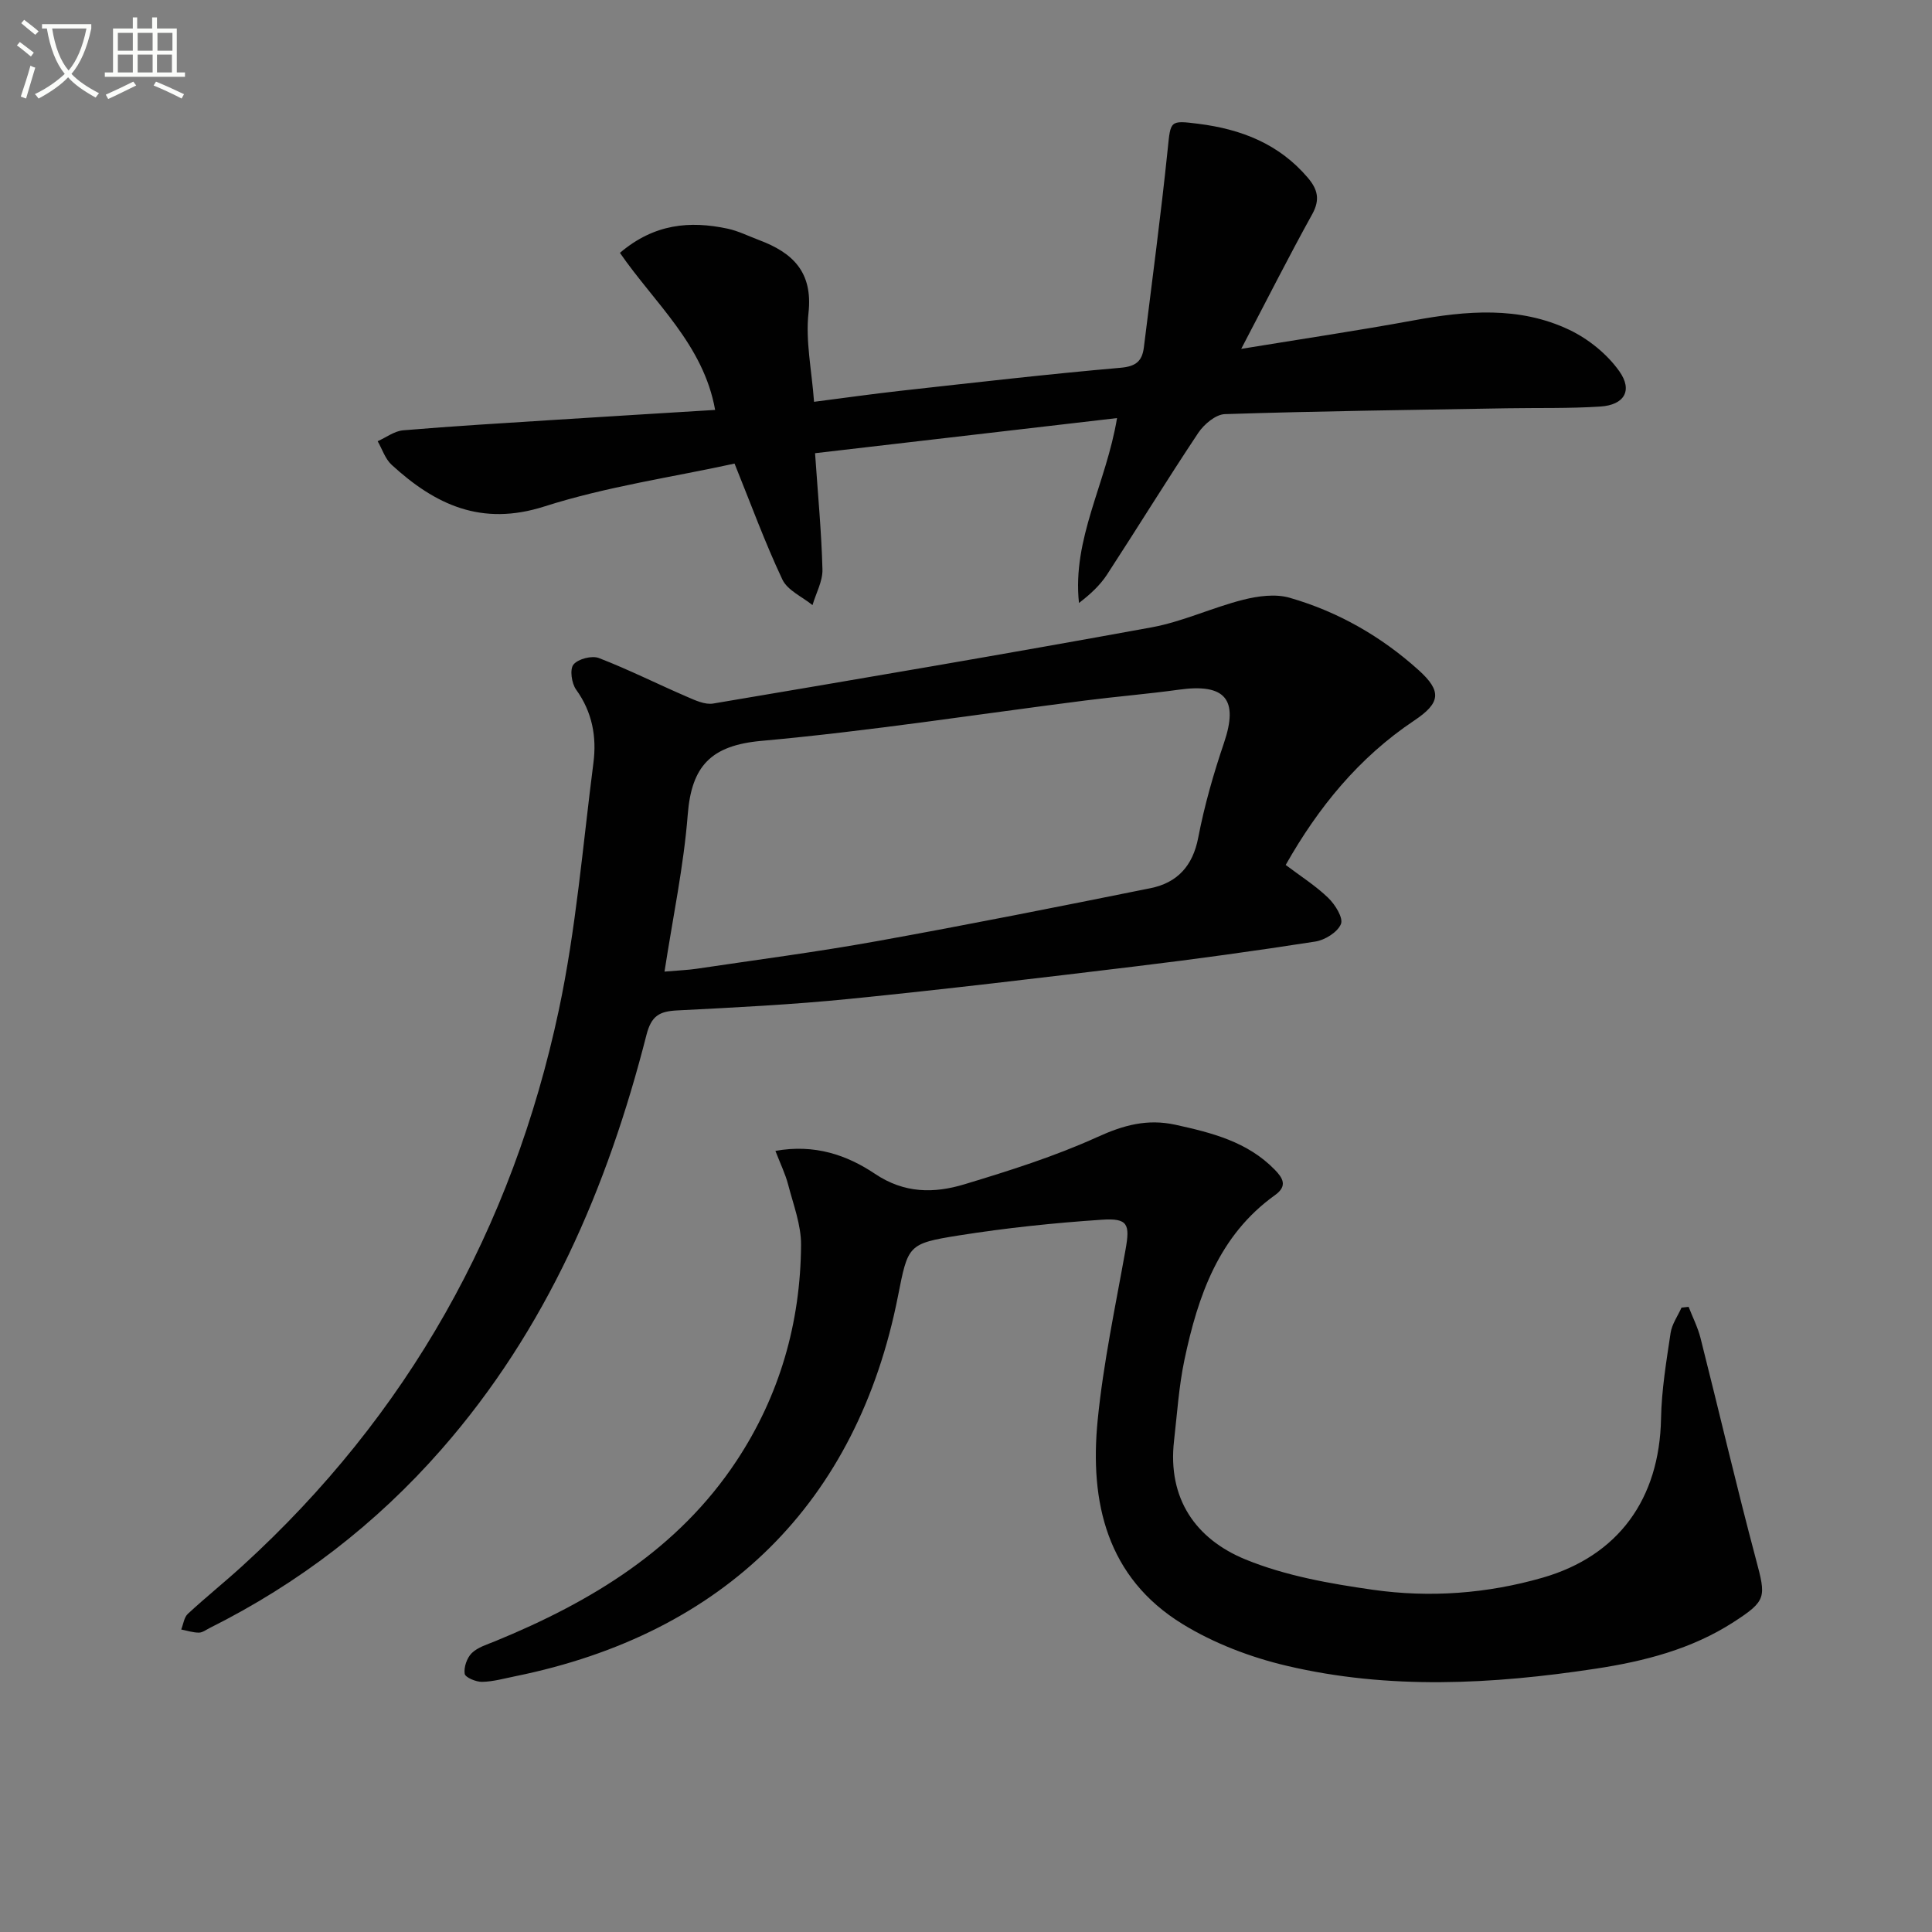
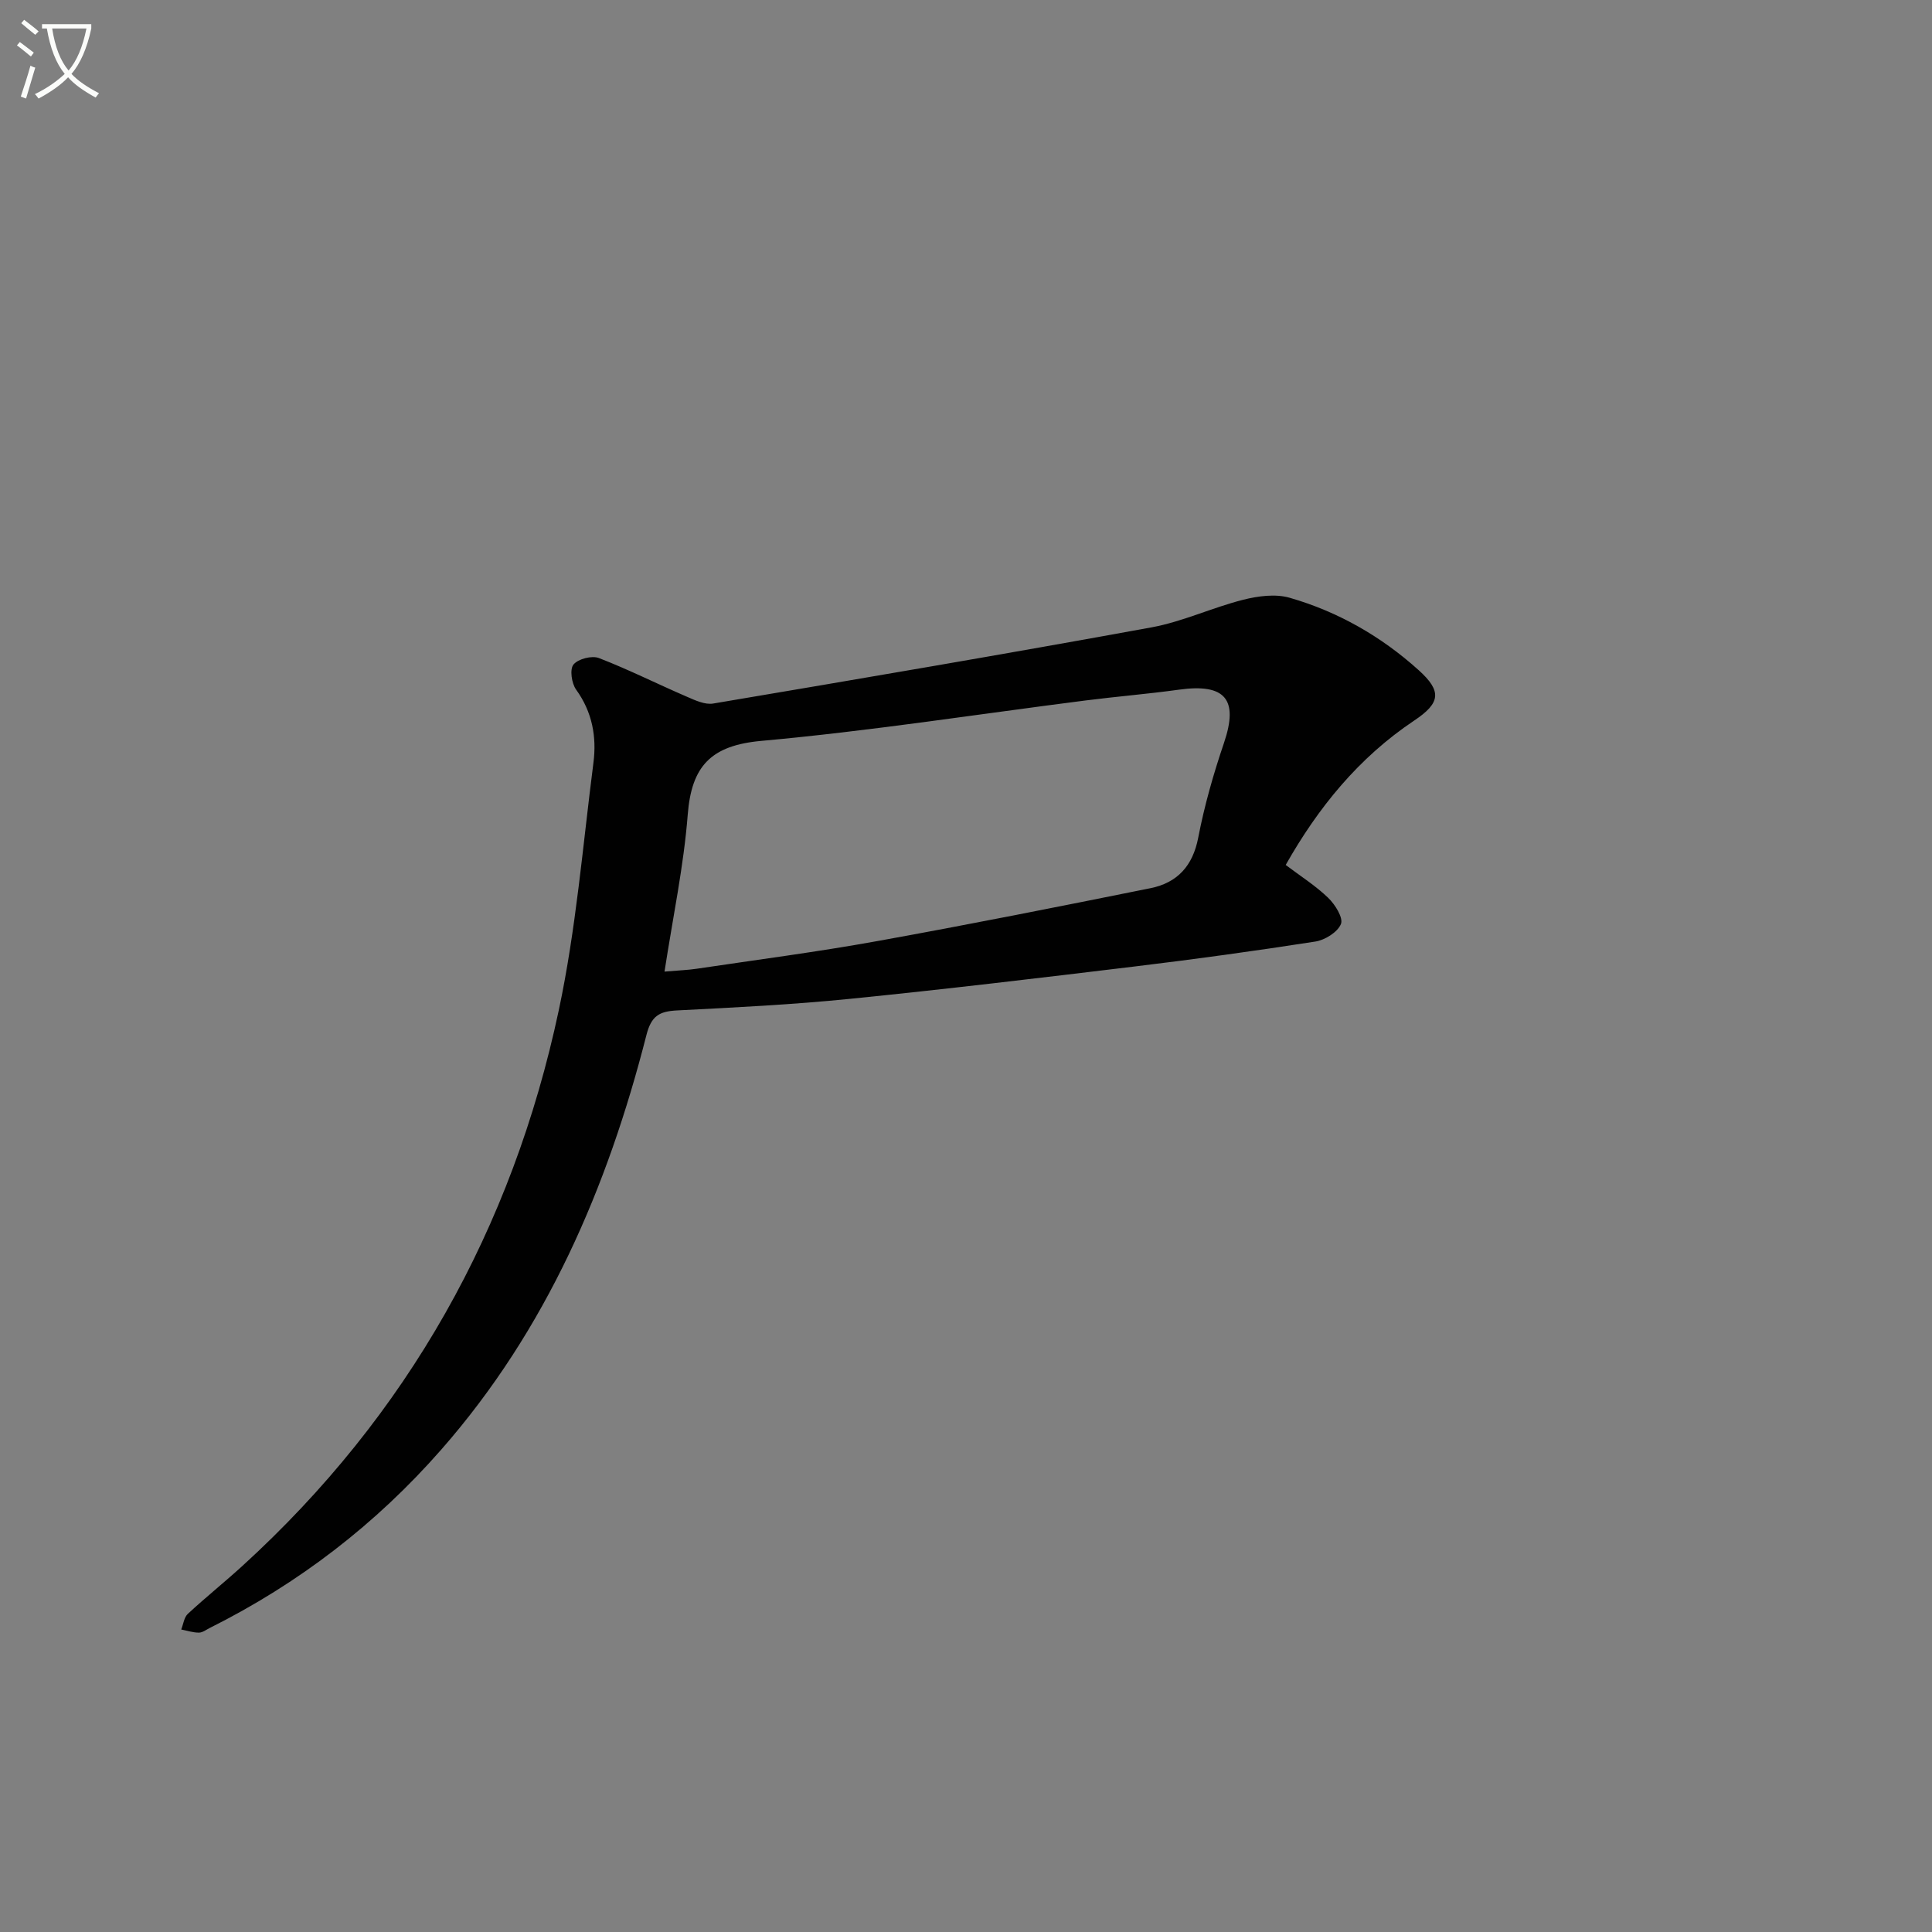
<svg xmlns="http://www.w3.org/2000/svg" enable-background="new 0 0 400 400" viewBox="0 0 400 400">
  <rect x="0" y="0" width="400" height="400" fill="#808080" stroke="none" />
  <path d="m6.4 11.7c-1-.8-1.9-1.6-2.9-2.3l.6-.7c.9.7 1.9 1.4 2.9 2.2zm-2.1 8.3c.7-2.1 1.4-4.2 2-6.4.2.1.6.3 1 .4-.7 2.3-1.3 4.4-1.9 6.4zm3-12.8c-1.1-.9-2.1-1.7-2.9-2.4l.6-.7c1 .8 2 1.5 3 2.4zm1.4-1.3v-.9h10.2v.9c-.9 4.2-2.3 7.3-4.1 9.4 1.3 1.4 3.2 2.7 5.7 4-.2.2-.4.5-.7.9-2.5-1.4-4.4-2.7-5.7-4.2-1.4 1.5-3.5 3-6.1 4.4 0 0 0 0-.1-.1-.3-.4-.5-.7-.7-.8 2.7-1.3 4.7-2.8 6.2-4.2-1.8-2.2-3-5.3-3.7-9.4zm9.2 0h-7.1c.6 3.8 1.7 6.7 3.4 8.7 1.7-2 2.9-4.8 3.7-8.7z" fill="#fbfcfa" />
-   <path d="m31.6 3.6h.9v2.3h4.1v9.1h1.7v.9h-16.6v-.9h1.7v-9.1h4.1v-2.3h.9v2.3h3.1v-2.3zm-4 13.3.6.8c-1.9.9-3.8 1.9-5.8 2.8-.2-.3-.3-.6-.5-.9 2-.9 3.9-1.8 5.7-2.7zm-3.2-10.1v3.7h3.1v-3.7zm0 4.5v3.7h3.1v-3.7zm4.1-4.5v3.7h3.1v-3.7zm0 4.5v3.7h3.1v-3.7zm9.1 9.1c-2.1-1.1-4.1-2-5.8-2.7l.5-.8c2.2.9 4.1 1.8 5.8 2.6zm-1.9-13.6h-3.1v3.7h3.1zm-3.2 4.5v3.7h3.1v-3.7z" fill="#fbfcfa" />
  <g fill="#010101">
    <path d="m266.19 179.08c3.1 2.34 6.21 4.31 8.8 6.81 1.43 1.38 3.15 4.13 2.64 5.41-.68 1.69-3.31 3.33-5.31 3.64-12.46 1.94-24.96 3.66-37.48 5.17-19.61 2.37-39.23 4.72-58.88 6.69-11.9 1.2-23.86 1.79-35.81 2.4-3.63.19-5.3 1.11-6.31 5.08-8.06 31.59-20.69 60.99-42.47 85.83-13.55 15.46-29.54 27.74-47.92 36.93-.74.37-1.51.97-2.26.98-1.22 0-2.45-.41-3.67-.65.44-1.1.59-2.52 1.38-3.25 3.66-3.39 7.56-6.52 11.25-9.88 34.3-31.26 55.92-69.91 65.54-115.08 3.58-16.82 4.97-34.11 7.17-51.21.7-5.39-.23-10.53-3.58-15.17-.94-1.3-1.35-4.21-.55-5.19.95-1.17 3.81-1.91 5.26-1.35 6.17 2.38 12.1 5.37 18.18 7.99 1.73.75 3.78 1.72 5.49 1.43 30.27-5.11 60.54-10.25 90.74-15.77 6.45-1.18 12.56-4.09 18.96-5.71 3.08-.78 6.7-1.27 9.65-.42 10.01 2.88 18.96 8 26.71 14.99 4.84 4.37 4.53 6.79-.92 10.43-11.48 7.67-19.88 18-26.61 29.9zm-128.61 22.08c3.01-.26 4.85-.32 6.65-.59 12.46-1.86 24.97-3.48 37.36-5.72 18.91-3.41 37.76-7.16 56.6-10.96 5.52-1.11 8.76-4.57 9.89-10.46 1.28-6.65 3.16-13.22 5.34-19.64 3.04-8.98.29-12.34-9.34-11-6.41.89-12.87 1.41-19.3 2.23-22.38 2.85-44.69 6.34-67.14 8.37-10.45.94-14.46 5.21-15.25 15.25-.83 10.66-3.07 21.21-4.81 32.52z" />
-     <path d="m160.54 238.28c8.15-1.47 14.85.88 20.62 4.75 6.09 4.09 12.24 4.06 18.5 2.17 9.33-2.82 18.71-5.78 27.56-9.8 5.42-2.47 10.33-3.8 16.15-2.53 7.55 1.66 14.91 3.51 20.55 9.3 1.72 1.76 2.68 3.39.05 5.27-11.67 8.36-15.95 20.88-18.74 34.08-1.16 5.51-1.52 11.18-2.16 16.8-1.36 11.95 4.49 20.33 14.8 24.55 8.29 3.39 17.46 5.01 26.41 6.28 11.76 1.67 23.6.8 35.08-2.5 15.74-4.53 24.22-16.34 24.54-32.94.11-5.93 1.1-11.86 1.98-17.74.27-1.82 1.48-3.5 2.26-5.24.49-.05.98-.1 1.47-.16.84 2.16 1.91 4.26 2.47 6.48 3.86 15.25 7.42 30.59 11.47 45.79 2.1 7.87 2.25 8.55-4.64 13-8.7 5.62-18.51 8.12-28.58 9.65-21.34 3.24-42.77 4.39-63.95-.61-7.47-1.76-15.04-4.64-21.55-8.64-15.69-9.63-19.25-25.24-17.57-42.2 1.17-11.85 3.68-23.57 5.77-35.31.94-5.27.52-6.56-4.88-6.2-9.92.66-19.85 1.7-29.67 3.26-10.54 1.68-10.48 2.02-12.57 12.59-8.42 42.63-35.84 69.85-79.24 78.67-2.28.46-4.57 1.12-6.87 1.16-1.25.02-3.47-.91-3.59-1.67-.21-1.35.46-3.29 1.46-4.28 1.23-1.2 3.13-1.77 4.81-2.45 19.89-8.16 37.86-18.97 50.02-37.37 8.91-13.49 13.24-28.56 13.35-44.67.03-4.16-1.6-8.37-2.67-12.5-.57-2.19-1.59-4.27-2.64-6.99z" />
-     <path d="m256.98 72.23c12.84-2.1 24.28-3.8 35.65-5.89 10.97-2.02 21.92-2.97 32.26 1.94 3.98 1.89 7.87 5.04 10.39 8.61 2.82 4 .96 6.96-3.94 7.28-6.44.42-12.91.25-19.37.36-19.46.34-38.92.58-58.37 1.21-1.91.06-4.32 2.1-5.51 3.88-6.45 9.68-12.54 19.6-18.89 29.34-1.47 2.25-3.52 4.13-5.81 5.88-1.43-13.32 5.63-24.7 7.88-38.28-21.18 2.46-41.71 4.85-62.52 7.27.59 8.63 1.33 16.35 1.53 24.08.06 2.44-1.34 4.91-2.06 7.37-2.14-1.74-5.18-3.05-6.24-5.3-3.59-7.61-6.49-15.56-9.9-24-12.96 2.83-26.5 4.76-39.35 8.87-13.06 4.18-22.63-.35-31.65-8.62-1.33-1.22-1.95-3.24-2.89-4.88 1.76-.78 3.47-2.11 5.29-2.26 10.43-.88 20.88-1.49 31.33-2.16 10.94-.7 21.87-1.36 33.25-2.06-2.41-13.53-12.56-22.14-19.71-32.52 7.12-6.06 14.51-6.66 22.29-5.01 2.24.48 4.36 1.56 6.53 2.37 6.96 2.61 11.15 6.61 10.22 15.08-.64 5.82.67 11.85 1.15 18.4 6.15-.79 12.02-1.62 17.91-2.28 15.18-1.68 30.36-3.44 45.58-4.77 3.23-.28 4.45-1.44 4.8-4.25 1.68-13.66 3.52-27.31 4.93-41 .61-5.93.41-6.01 6.36-5.26 8.88 1.12 16.7 4.16 22.66 11.18 2.04 2.41 2.57 4.53.89 7.56-4.82 8.7-9.29 17.56-14.69 27.86z" />
  </g>
</svg>